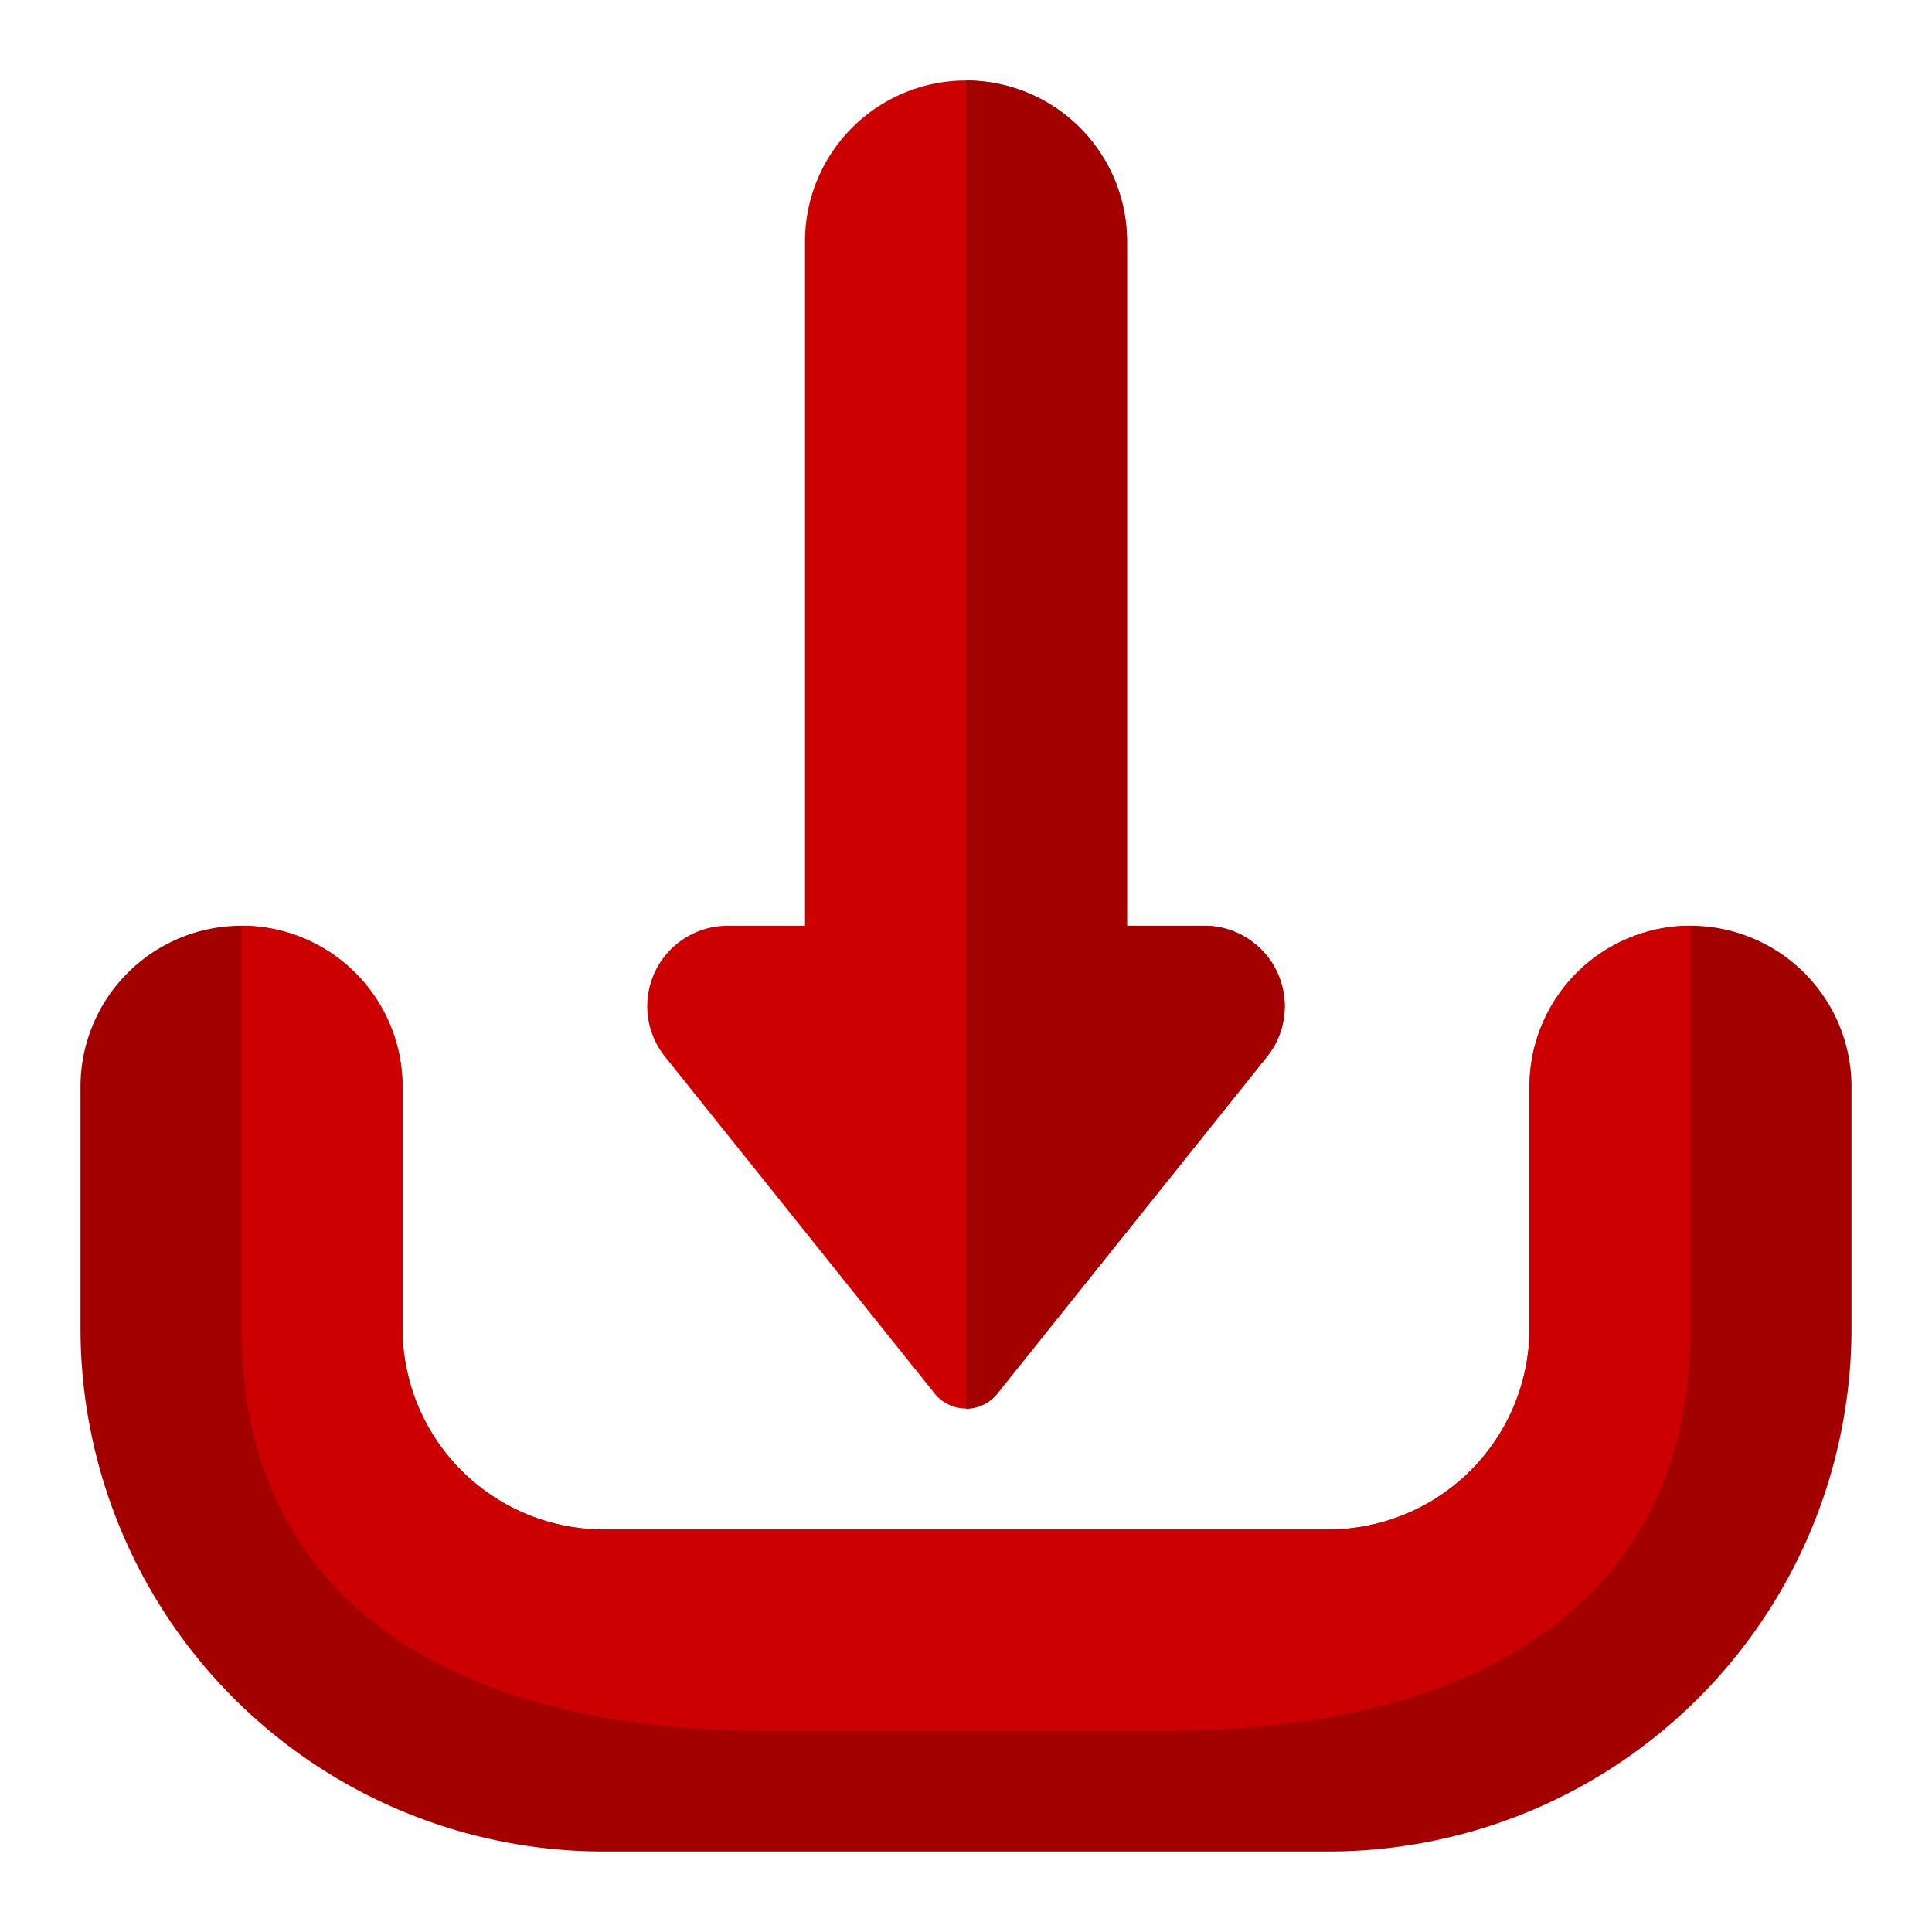
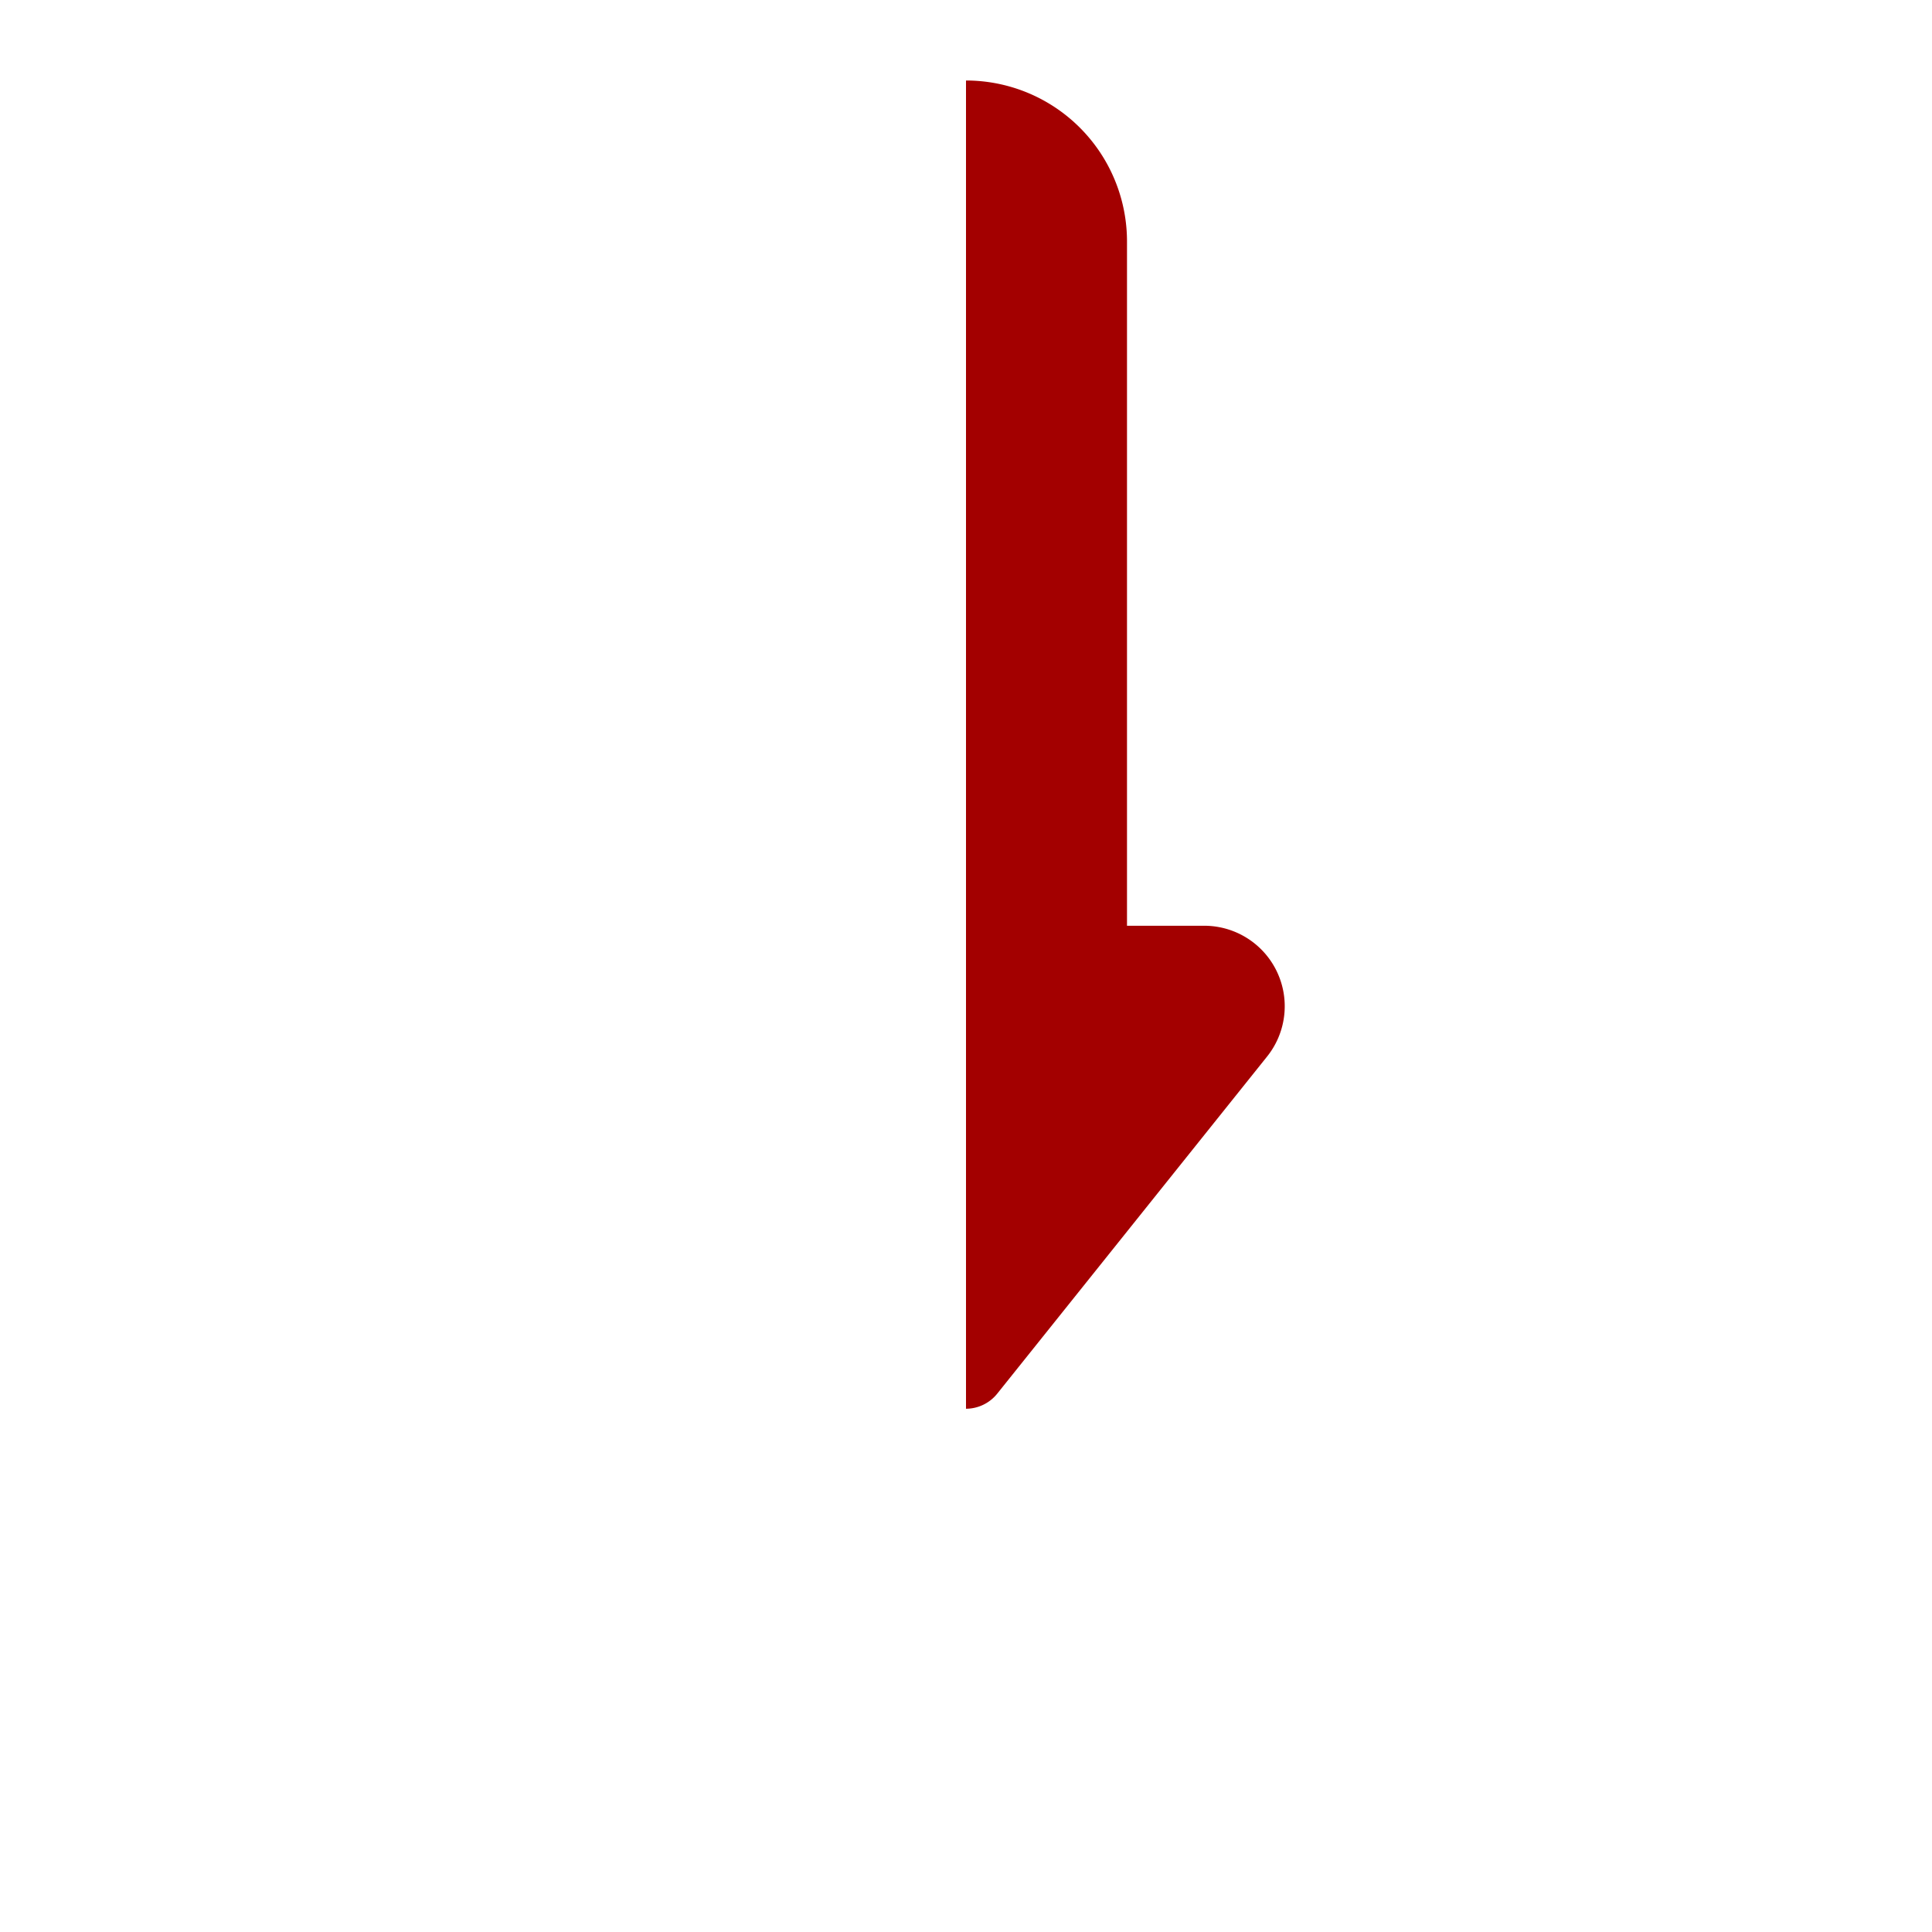
<svg xmlns="http://www.w3.org/2000/svg" width="1024" height="1024" viewBox="0 0 48 48">
  <g id="MERAH">
-     <path d="m46 27v6a13 13 0 0 1 -13 13h-18a13 13 0 0 1 -13-13v-6a4 4 0 0 1 8 0v6a5 5 0 0 0 5 5h18a5 5 0 0 0 5-5v-6a4 4 0 0 1 8 0z" fill="#a30000" />
-     <path d="m42 23v10c0 7.17-5.83 10-13 10h-10c-7.17 0-13-2.83-13-10v-10a4 4 0 0 1 4 4v6a5 5 0 0 0 5 5h18a5 5 0 0 0 5-5v-6a4 4 0 0 1 4-4z" fill="#c00" />
-     <path d="m31.48 26.25-6.7 8.37a1 1 0 0 1 -1.56 0l-6.7-8.37a2 2 0 0 1 1.56-3.25h1.92v-17a4 4 0 0 1 8 0v17h1.92a2 2 0 0 1 1.56 3.25z" fill="#c00" />
    <path d="m31.48 26.25-6.7 8.37a1 1 0 0 1 -.78.38v-33a4 4 0 0 1 4 4v17h1.92a2 2 0 0 1 1.56 3.25z" fill="#a30000" />
  </g>
</svg>